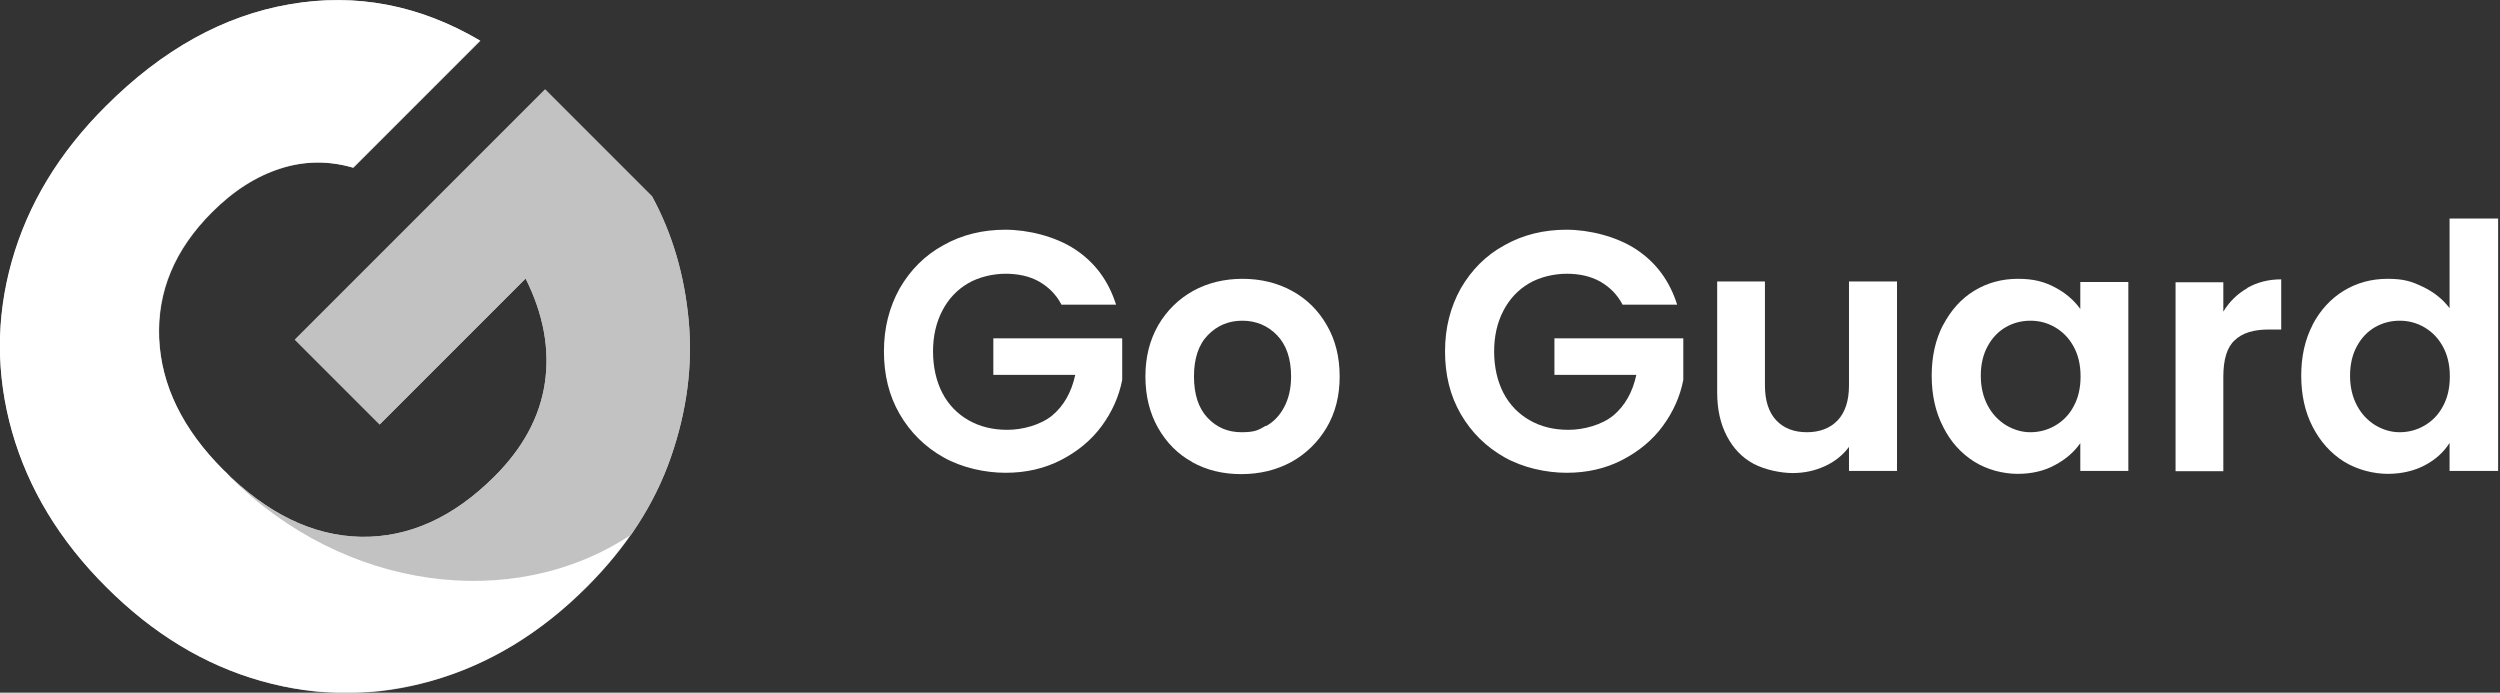
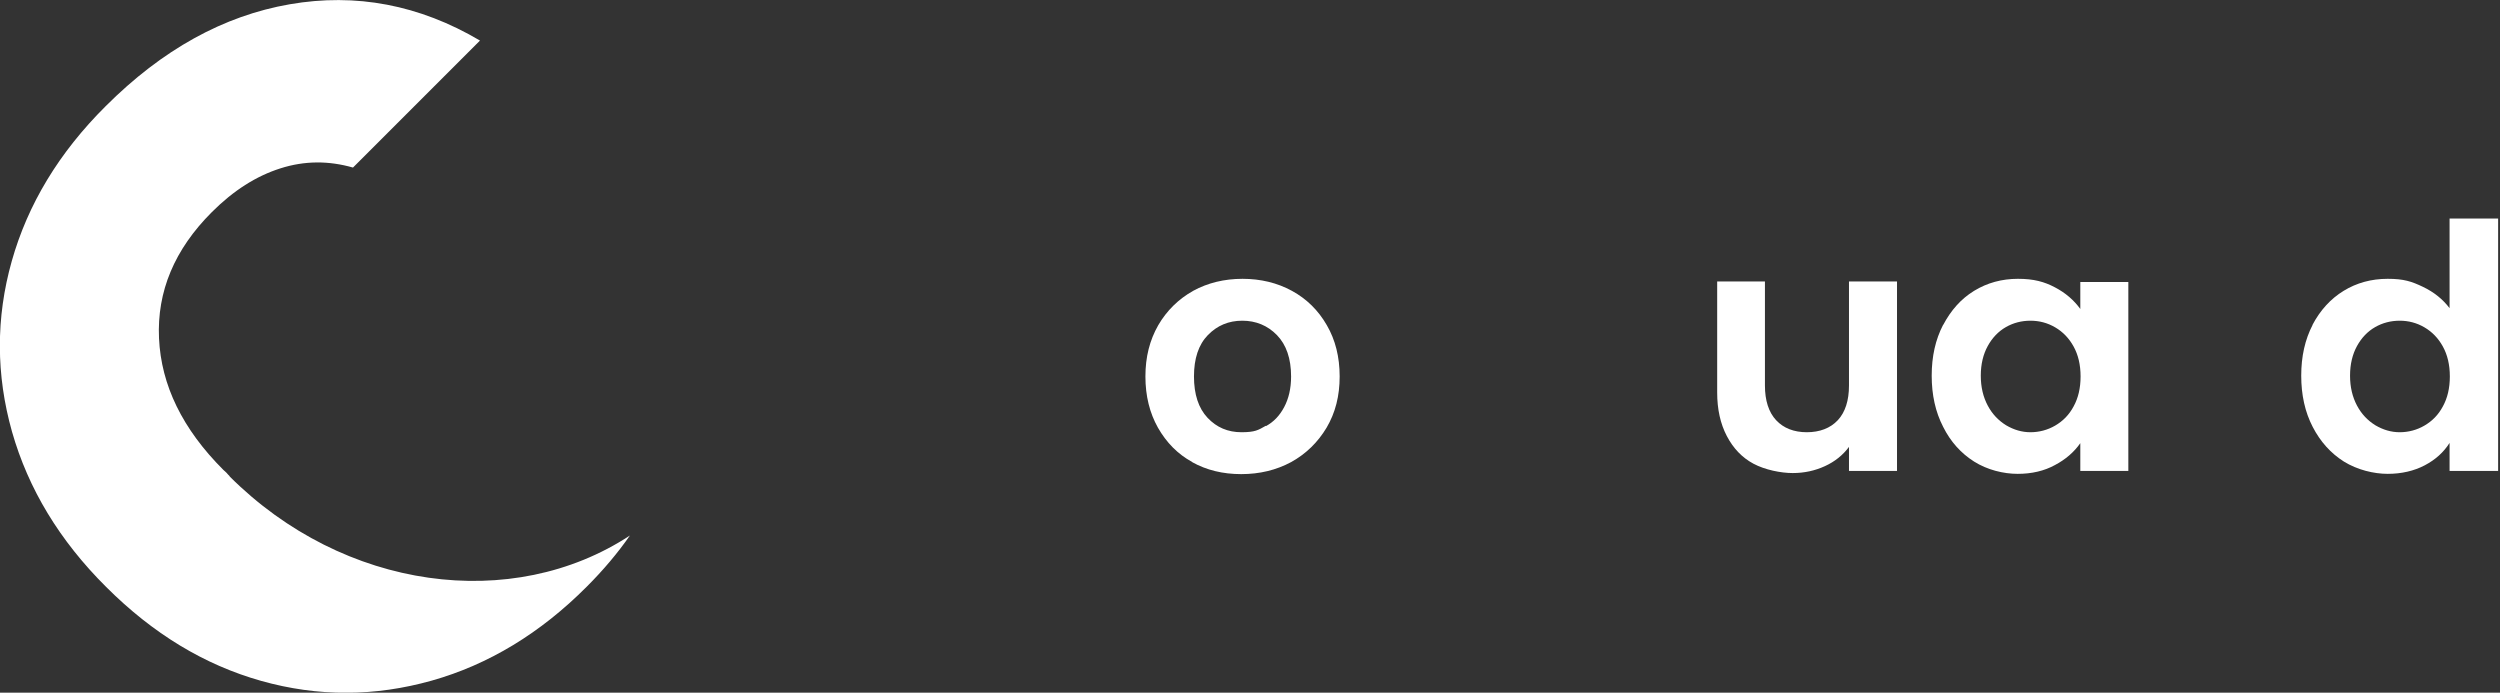
<svg xmlns="http://www.w3.org/2000/svg" id="Layer_1" data-name="Layer 1" version="1.1" viewBox="0 0 937 259.6">
  <rect x="0" y="0" width="937" height="259.6" fill="#333333" stroke="none" />
  <defs>
    <style>
      .cls-1 {
        opacity: .7;
      }

      .cls-2, .cls-3 {
        fill: #fff;
      }

      .cls-4 {
        clip-path: url(#clippath);
      }

      .cls-3 {
        stroke-width: 0px;
      }
    </style>
    <clipPath id="clippath">
-       <path class="cls-3" d="M132.4,62.9c-9.1-2.7-18.2-2.6-27.2.3-9.1,2.9-17.6,8.3-25.7,16.4-14,14-20.5,29.7-19.8,47.3.8,17.6,8.8,34,24.1,49.3,16.3,16.3,33.4,24.6,51.4,25,18,.3,34.7-7.2,50.2-22.7,10.6-10.6,16.9-22.2,18.8-34.9,1.9-12.7-.5-25.8-7.2-39.2l-54.7,54.7-31.8-31.8,93.8-93.8,40.1,40.1c7.6,14,12.1,29.4,13.7,46.3,1.6,16.9-.6,34.1-6.7,51.6-6.1,17.5-16.5,33.6-31.3,48.4-17.5,17.5-36.9,29.2-58.2,35.3-21.3,6.1-42.6,6.1-63.9.1-21.3-6-40.6-17.7-58.1-35.2s-29.2-36.9-35.3-58.2c-6.1-21.3-6.1-42.6-.1-63.9,6-21.3,17.7-40.6,35.2-58.1C60.8,18.6,83.8,5.8,108.6,1.6c24.8-4.3,48.6.3,71.5,13.7l-47.6,47.6Z" />
-     </clipPath>
+       </clipPath>
  </defs>
  <g>
    <g class="cls-1">
-       <path class="cls-2" d="M132.4,62.9c-9.1-2.7-18.2-2.6-27.2.3-9.1,2.9-17.6,8.3-25.7,16.4-14,14-20.5,29.7-19.8,47.3.8,17.6,8.8,34,24.1,49.3,16.3,16.3,33.4,24.6,51.4,25,18,.3,34.7-7.2,50.2-22.7,10.6-10.6,16.9-22.2,18.8-34.9,1.9-12.7-.5-25.8-7.2-39.2l-54.7,54.7-31.8-31.8,93.8-93.8,40.1,40.1c7.6,14,12.1,29.4,13.7,46.3,1.6,16.9-.6,34.1-6.7,51.6-6.1,17.5-16.5,33.6-31.3,48.4-17.5,17.5-36.9,29.2-58.2,35.3-21.3,6.1-42.6,6.1-63.9.1-21.3-6-40.6-17.7-58.1-35.2s-29.2-36.9-35.3-58.2c-6.1-21.3-6.1-42.6-.1-63.9,6-21.3,17.7-40.6,35.2-58.1C60.8,18.6,83.8,5.8,108.6,1.6c24.8-4.3,48.6.3,71.5,13.7l-47.6,47.6Z" />
      <g class="cls-4">
        <path class="cls-3" d="M86.1,178.5c48.4,48.4,122.7,52.5,166,9.3s39.1-117.6-9.3-166c-48.4-48.4-47.9-5.1-91.2,38.2-43.3,43.3-113.9,70.1-65.5,118.5Z" />
      </g>
    </g>
    <path class="cls-3" d="M86.1,178.5c-.4-.4-.8-.8-1.2-1.3-.4-.4-.8-.7-1.2-1.1-15.3-15.3-23.3-31.7-24.1-49.3-.8-17.6,5.8-33.3,19.8-47.3,8.1-8.1,16.6-13.5,25.7-16.4,9.1-2.9,18.1-2.9,27.2-.3l47.6-47.6C157.2,1.8,133.4-2.7,108.6,1.6c-24.8,4.3-47.8,17-69,38.2C22.1,57.2,10.4,76.6,4.4,97.9c-6,21.3-5.9,42.6.1,63.9,6.1,21.4,17.8,40.8,35.3,58.2,17.5,17.5,36.8,29.2,58.1,35.2,21.3,6,42.6,5.9,63.9-.1,21.3-6,40.8-17.8,58.2-35.3,6.1-6.1,11.5-12.5,16.1-19.1-44,28.9-107.2,20.7-150.1-22.2Z" />
  </g>
  <g>
-     <path class="cls-3" d="M397.8,114.1c-2-3.8-4.9-6.6-8.4-8.6-3.6-2-7.8-2.9-12.5-2.9s-10,1.2-14.1,3.6c-4.1,2.4-7.3,5.8-9.6,10.2-2.3,4.4-3.5,9.5-3.5,15.3s1.2,11.2,3.5,15.6c2.3,4.4,5.6,7.8,9.8,10.2,4.2,2.4,9,3.6,14.6,3.6s12.4-1.8,16.8-5.4c4.3-3.6,7.2-8.7,8.6-15.2h-30.7v-13.7h48.3v15.6c-1.2,6.2-3.8,12-7.7,17.3-3.9,5.3-9,9.5-15.2,12.7-6.2,3.2-13.1,4.8-20.8,4.8s-16.4-1.9-23.3-5.8c-6.9-3.9-12.4-9.3-16.4-16.2-4-6.9-5.9-14.7-5.9-23.5s2-16.6,5.9-23.6c4-6.9,9.4-12.4,16.4-16.2,6.9-3.9,14.7-5.8,23.2-5.8s18.8,2.5,26.2,7.4c7.4,4.9,12.5,11.8,15.3,20.7h-20.6Z" />
    <path class="cls-3" d="M446.9,173.2c-5.5-3-9.7-7.3-12.9-12.9-3.1-5.5-4.7-11.9-4.7-19.2s1.6-13.6,4.8-19.2c3.2-5.5,7.6-9.8,13.1-12.9,5.5-3,11.7-4.5,18.5-4.5s13,1.5,18.5,4.5c5.5,3,9.9,7.3,13.1,12.9,3.2,5.5,4.8,11.9,4.8,19.2s-1.6,13.6-4.9,19.2c-3.3,5.5-7.7,9.8-13.3,12.9-5.6,3-11.8,4.5-18.7,4.5s-13-1.5-18.4-4.5ZM474.5,159.7c2.9-1.6,5.1-3.9,6.8-7.1,1.7-3.2,2.6-7,2.6-11.5,0-6.7-1.8-11.9-5.3-15.5-3.5-3.6-7.9-5.4-13-5.4s-9.4,1.8-12.9,5.4c-3.5,3.6-5.2,8.8-5.2,15.5s1.7,11.9,5.1,15.5c3.4,3.6,7.6,5.4,12.7,5.4s6.3-.8,9.1-2.4Z" />
-     <path class="cls-3" d="M608.1,114.1c-2-3.8-4.9-6.6-8.4-8.6-3.6-2-7.8-2.9-12.5-2.9s-10,1.2-14.1,3.6c-4.1,2.4-7.3,5.8-9.6,10.2-2.3,4.4-3.5,9.5-3.5,15.3s1.2,11.2,3.5,15.6c2.3,4.4,5.6,7.8,9.8,10.2,4.2,2.4,9,3.6,14.6,3.6s12.4-1.8,16.8-5.4c4.3-3.6,7.2-8.7,8.6-15.2h-30.7v-13.7h48.3v15.6c-1.2,6.2-3.8,12-7.7,17.3-3.9,5.3-9,9.5-15.2,12.7-6.2,3.2-13.1,4.8-20.8,4.8s-16.4-1.9-23.3-5.8c-6.9-3.9-12.4-9.3-16.4-16.2-4-6.9-5.9-14.7-5.9-23.5s2-16.6,5.9-23.6c4-6.9,9.4-12.4,16.4-16.2,6.9-3.9,14.7-5.8,23.2-5.8s18.8,2.5,26.2,7.4c7.4,4.9,12.5,11.8,15.3,20.7h-20.6Z" />
    <path class="cls-3" d="M711,105.7v70.8h-18v-9c-2.3,3.1-5.3,5.5-9,7.2-3.7,1.7-7.7,2.6-12.1,2.6s-10.4-1.2-14.7-3.5c-4.3-2.3-7.6-5.8-10-10.4-2.4-4.6-3.6-10-3.6-16.3v-41.6h17.9v39c0,5.6,1.4,10,4.2,13,2.8,3,6.7,4.5,11.5,4.5s8.8-1.5,11.6-4.5c2.8-3,4.2-7.4,4.2-13v-39h18Z" />
    <path class="cls-3" d="M728.3,121.8c2.9-5.5,6.7-9.8,11.6-12.8,4.9-3,10.4-4.5,16.4-4.5s9.9,1.1,13.9,3.2c4,2.1,7.1,4.8,9.5,8.1v-10.1h18v70.8h-18v-10.4c-2.3,3.3-5.5,6.1-9.5,8.2-4,2.2-8.7,3.3-14,3.3s-11.4-1.5-16.3-4.6c-4.9-3.1-8.8-7.4-11.6-13-2.9-5.6-4.3-12-4.3-19.2s1.4-13.5,4.3-19.1ZM777.2,129.9c-1.7-3.1-4-5.5-6.9-7.2-2.9-1.7-6-2.5-9.3-2.5s-6.4.8-9.2,2.4c-2.8,1.6-5.1,4-6.8,7.1-1.7,3.1-2.6,6.8-2.6,11.1s.9,8,2.6,11.2c1.7,3.2,4,5.6,6.9,7.4,2.9,1.7,5.9,2.6,9.1,2.6s6.4-.8,9.3-2.5c2.9-1.7,5.2-4,6.9-7.2,1.7-3.1,2.6-6.8,2.6-11.2s-.9-8.1-2.6-11.2Z" />
-     <path class="cls-3" d="M842.3,107.9c3.7-2.1,7.9-3.2,12.7-3.2v18.8h-4.7c-5.6,0-9.9,1.3-12.7,4-2.9,2.6-4.3,7.2-4.3,13.8v35.3h-17.9v-70.8h17.9v11c2.3-3.8,5.3-6.7,9-8.8Z" />
    <path class="cls-3" d="M866.7,121.8c2.9-5.5,6.8-9.8,11.7-12.8,4.9-3,10.4-4.5,16.5-4.5s9,1,13.2,3c4.2,2,7.5,4.7,10,8v-33.6h18.2v94.6h-18.2v-10.5c-2.2,3.5-5.3,6.3-9.3,8.4-4,2.1-8.7,3.2-13.9,3.2s-11.4-1.5-16.4-4.6c-4.9-3.1-8.8-7.4-11.7-13-2.9-5.6-4.3-12-4.3-19.2s1.4-13.5,4.3-19.1ZM915.6,129.9c-1.7-3.1-4-5.5-6.9-7.2-2.9-1.7-6-2.5-9.3-2.5s-6.4.8-9.2,2.4c-2.8,1.6-5.1,4-6.8,7.1-1.7,3.1-2.6,6.8-2.6,11.1s.9,8,2.6,11.2c1.7,3.2,4,5.6,6.9,7.4,2.9,1.7,5.9,2.6,9.1,2.6s6.4-.8,9.3-2.5c2.9-1.7,5.2-4,6.9-7.2,1.7-3.1,2.6-6.8,2.6-11.2s-.9-8.1-2.6-11.2Z" />
  </g>
</svg>